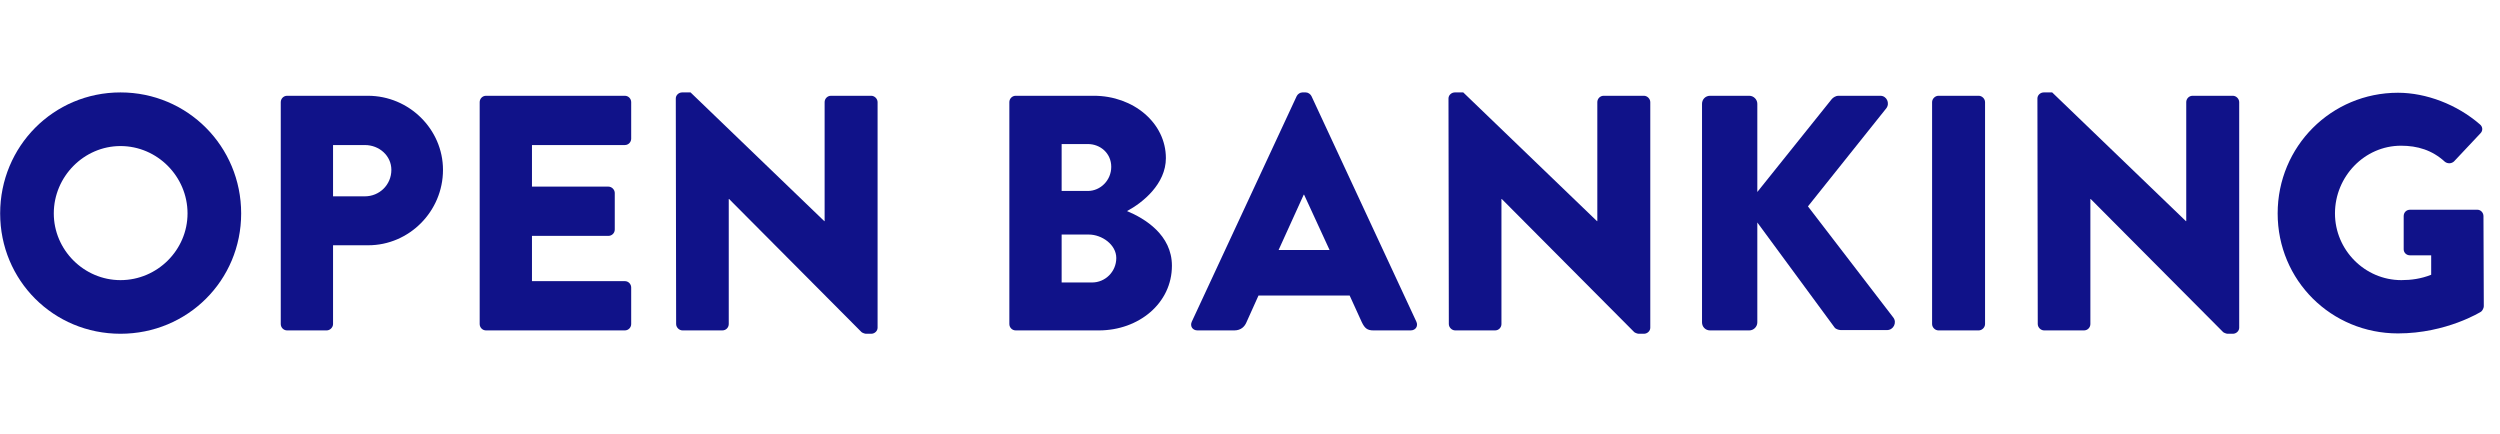
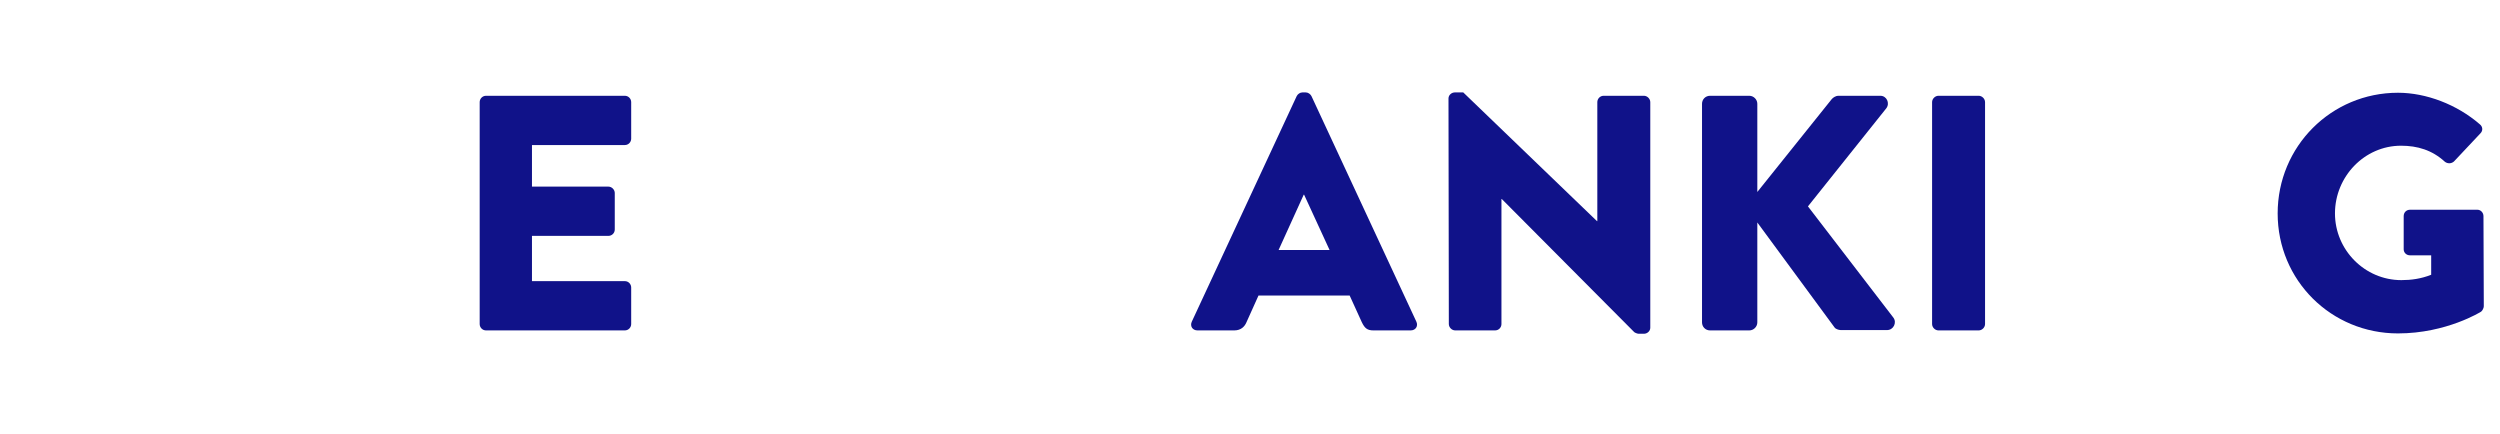
<svg xmlns="http://www.w3.org/2000/svg" width="541" height="94" viewBox="0 0 541 94" fill="none">
  <g clip-path="url(#clip0_10061_57507)">
    <g clip-path="url(#clip1_10061_57507)">
-       <path fill-rule="evenodd" clip-rule="evenodd" d="M146.242 21.306C146.242 20.58 146.896 19.999 147.622 19.999H149.435L178.375 47.854H178.448V22.104C178.448 21.378 179.029 20.725 179.827 20.725H188.531C189.257 20.725 189.91 21.378 189.91 22.104V70.919C189.91 71.645 189.257 72.226 188.531 72.226H187.371C187.154 72.226 186.573 72.007 186.428 71.862L157.777 43.067H157.702V70.121C157.702 70.849 157.124 71.5 156.325 71.5H147.694C146.968 71.5 146.315 70.849 146.315 70.121L146.242 21.306Z" fill="#101289" />
-       <path fill-rule="evenodd" clip-rule="evenodd" d="M26.074 60.62C34.052 60.62 40.583 54.094 40.583 46.186C40.583 38.206 34.052 31.605 26.074 31.605C18.169 31.605 11.64 38.206 11.64 46.186C11.64 54.094 18.169 60.62 26.074 60.62ZM26.074 20C40.583 20 52.188 31.677 52.188 46.186C52.188 60.692 40.583 72.225 26.074 72.225C11.566 72.225 0.033 60.692 0.033 46.186C0.033 31.677 11.566 20 26.074 20Z" fill="#101289" />
-       <path fill-rule="evenodd" clip-rule="evenodd" d="M78.962 42.486C82.08 42.486 84.692 40.019 84.692 36.756C84.692 33.71 82.08 31.388 78.962 31.388H72.071V42.486H78.962ZM60.756 22.105C60.756 21.379 61.337 20.726 62.133 20.726H79.615C88.536 20.726 95.863 27.98 95.863 36.756C95.863 45.752 88.536 53.076 79.688 53.076H72.071V70.122C72.071 70.847 71.418 71.501 70.692 71.501H62.133C61.337 71.501 60.756 70.847 60.756 70.122V22.105Z" fill="#101289" />
      <path fill-rule="evenodd" clip-rule="evenodd" d="M103.803 22.105C103.803 21.379 104.384 20.726 105.18 20.726H135.21C136.008 20.726 136.589 21.379 136.589 22.105V30.011C136.589 30.736 136.008 31.388 135.21 31.388H115.118V40.383H131.655C132.381 40.383 133.035 41.037 133.035 41.76V49.668C133.035 50.466 132.381 51.045 131.655 51.045H115.118V60.837H135.21C136.008 60.837 136.589 61.49 136.589 62.216V70.122C136.589 70.85 136.008 71.501 135.21 71.501H105.18C104.384 71.501 103.803 70.85 103.803 70.122V22.105Z" fill="#101289" />
-       <path fill-rule="evenodd" clip-rule="evenodd" d="M236.34 61.127C239.169 61.127 241.564 58.807 241.564 55.834C241.564 52.93 238.443 50.755 235.614 50.755H229.739V61.127H236.34ZM235.397 41.325C238.154 41.325 240.474 39.005 240.474 36.104C240.474 33.2 238.154 31.17 235.397 31.17H229.739V41.325H235.397ZM218.424 22.104C218.424 21.378 219.005 20.725 219.801 20.725H236.704C245.263 20.725 252.298 26.599 252.298 34.218C252.298 39.803 247.294 43.865 243.884 45.676C247.728 47.275 253.603 50.827 253.603 57.5C253.603 65.625 246.421 71.5 237.792 71.5H219.801C219.005 71.5 218.424 70.849 218.424 70.123V22.104Z" fill="#101289" />
      <path fill-rule="evenodd" clip-rule="evenodd" d="M287.716 54.093L282.203 42.124H282.128L276.69 54.093H287.716ZM257.903 69.614L280.606 20.797C280.823 20.361 281.332 19.999 281.839 19.999H282.565C283.073 19.999 283.58 20.361 283.799 20.797L306.503 69.614C306.937 70.557 306.356 71.5 305.268 71.5H297.218C295.913 71.5 295.332 71.066 294.678 69.687L292.067 63.957H272.337L269.725 69.759C269.363 70.63 268.565 71.5 267.115 71.5H259.135C258.047 71.5 257.469 70.557 257.903 69.614Z" fill="#101289" />
      <path fill-rule="evenodd" clip-rule="evenodd" d="M313.454 21.306C313.454 20.58 314.108 19.999 314.834 19.999H316.647L345.587 47.854H345.66V22.104C345.66 21.378 346.241 20.725 347.039 20.725H355.743C356.469 20.725 357.122 21.378 357.122 22.104V70.919C357.122 71.645 356.469 72.226 355.743 72.226H354.583C354.363 72.226 353.784 72.007 353.64 71.862L324.987 43.067H324.914V70.121C324.914 70.849 324.336 71.5 323.537 71.5H314.906C314.18 71.5 313.526 70.849 313.526 70.121L313.454 21.306Z" fill="#101289" />
      <path fill-rule="evenodd" clip-rule="evenodd" d="M368.317 22.467C368.317 21.524 369.043 20.726 370.059 20.726H378.545C379.488 20.726 380.284 21.524 380.284 22.467V41.543L396.389 21.451C396.679 21.087 397.332 20.726 397.766 20.726H406.907C408.286 20.726 409.01 22.322 408.214 23.41L391.24 44.661L409.735 68.744C410.534 69.832 409.735 71.429 408.358 71.429H398.348C397.839 71.429 397.187 71.137 397.043 70.92L380.284 48.144V69.76C380.284 70.703 379.488 71.501 378.545 71.501H370.059C369.043 71.501 368.317 70.703 368.317 69.76V22.467Z" fill="#101289" />
      <path fill-rule="evenodd" clip-rule="evenodd" d="M418.104 22.105C418.104 21.379 418.758 20.726 419.482 20.726H428.188C428.914 20.726 429.565 21.379 429.565 22.105V70.122C429.565 70.85 428.914 71.501 428.188 71.501H419.482C418.758 71.501 418.104 70.85 418.104 70.122V22.105Z" fill="#101289" />
-       <path fill-rule="evenodd" clip-rule="evenodd" d="M440.897 21.306C440.897 20.58 441.551 19.999 442.275 19.999H444.09L473.031 47.854H473.103V22.104C473.103 21.378 473.684 20.725 474.482 20.725H483.186C483.912 20.725 484.563 21.378 484.563 22.104V70.919C484.563 71.645 483.912 72.226 483.186 72.226H482.024C481.809 72.226 481.228 72.007 481.083 71.862L452.43 43.067H452.358V70.121C452.358 70.849 451.779 71.5 450.978 71.5H442.347C441.621 71.5 440.97 70.849 440.97 70.121L440.897 21.306Z" fill="#101289" />
      <path fill-rule="evenodd" clip-rule="evenodd" d="M518.924 20.071C525.018 20.071 531.691 22.611 536.623 26.891C537.277 27.398 537.349 28.268 536.77 28.847L531.038 34.942C530.459 35.45 529.66 35.45 529.082 35.014C526.323 32.475 523.132 31.532 519.577 31.532C511.672 31.532 505.288 38.207 505.288 46.185C505.288 54.093 511.744 60.619 519.65 60.619C521.753 60.619 523.93 60.329 526.108 59.459V55.253H521.536C520.74 55.253 520.158 54.672 520.158 53.946V46.766C520.158 45.968 520.74 45.387 521.536 45.387H536.116C536.842 45.387 537.423 46.04 537.423 46.766L537.494 66.279C537.494 66.641 537.204 67.222 536.915 67.439C536.915 67.439 529.443 72.151 518.924 72.151C504.49 72.151 492.885 60.691 492.885 46.185C492.885 31.676 504.49 20.071 518.924 20.071Z" fill="#101289" />
    </g>
  </g>
  <defs>
    <clipPath id="clip0_10061_57507">
      <rect width="540" height="94" fill="white" transform="translate(0.033)" />
    </clipPath>
    <clipPath id="clip1_10061_57507">
      <rect width="540" height="54" fill="white" transform="translate(0.033 20)" />
    </clipPath>
  </defs>
</svg>